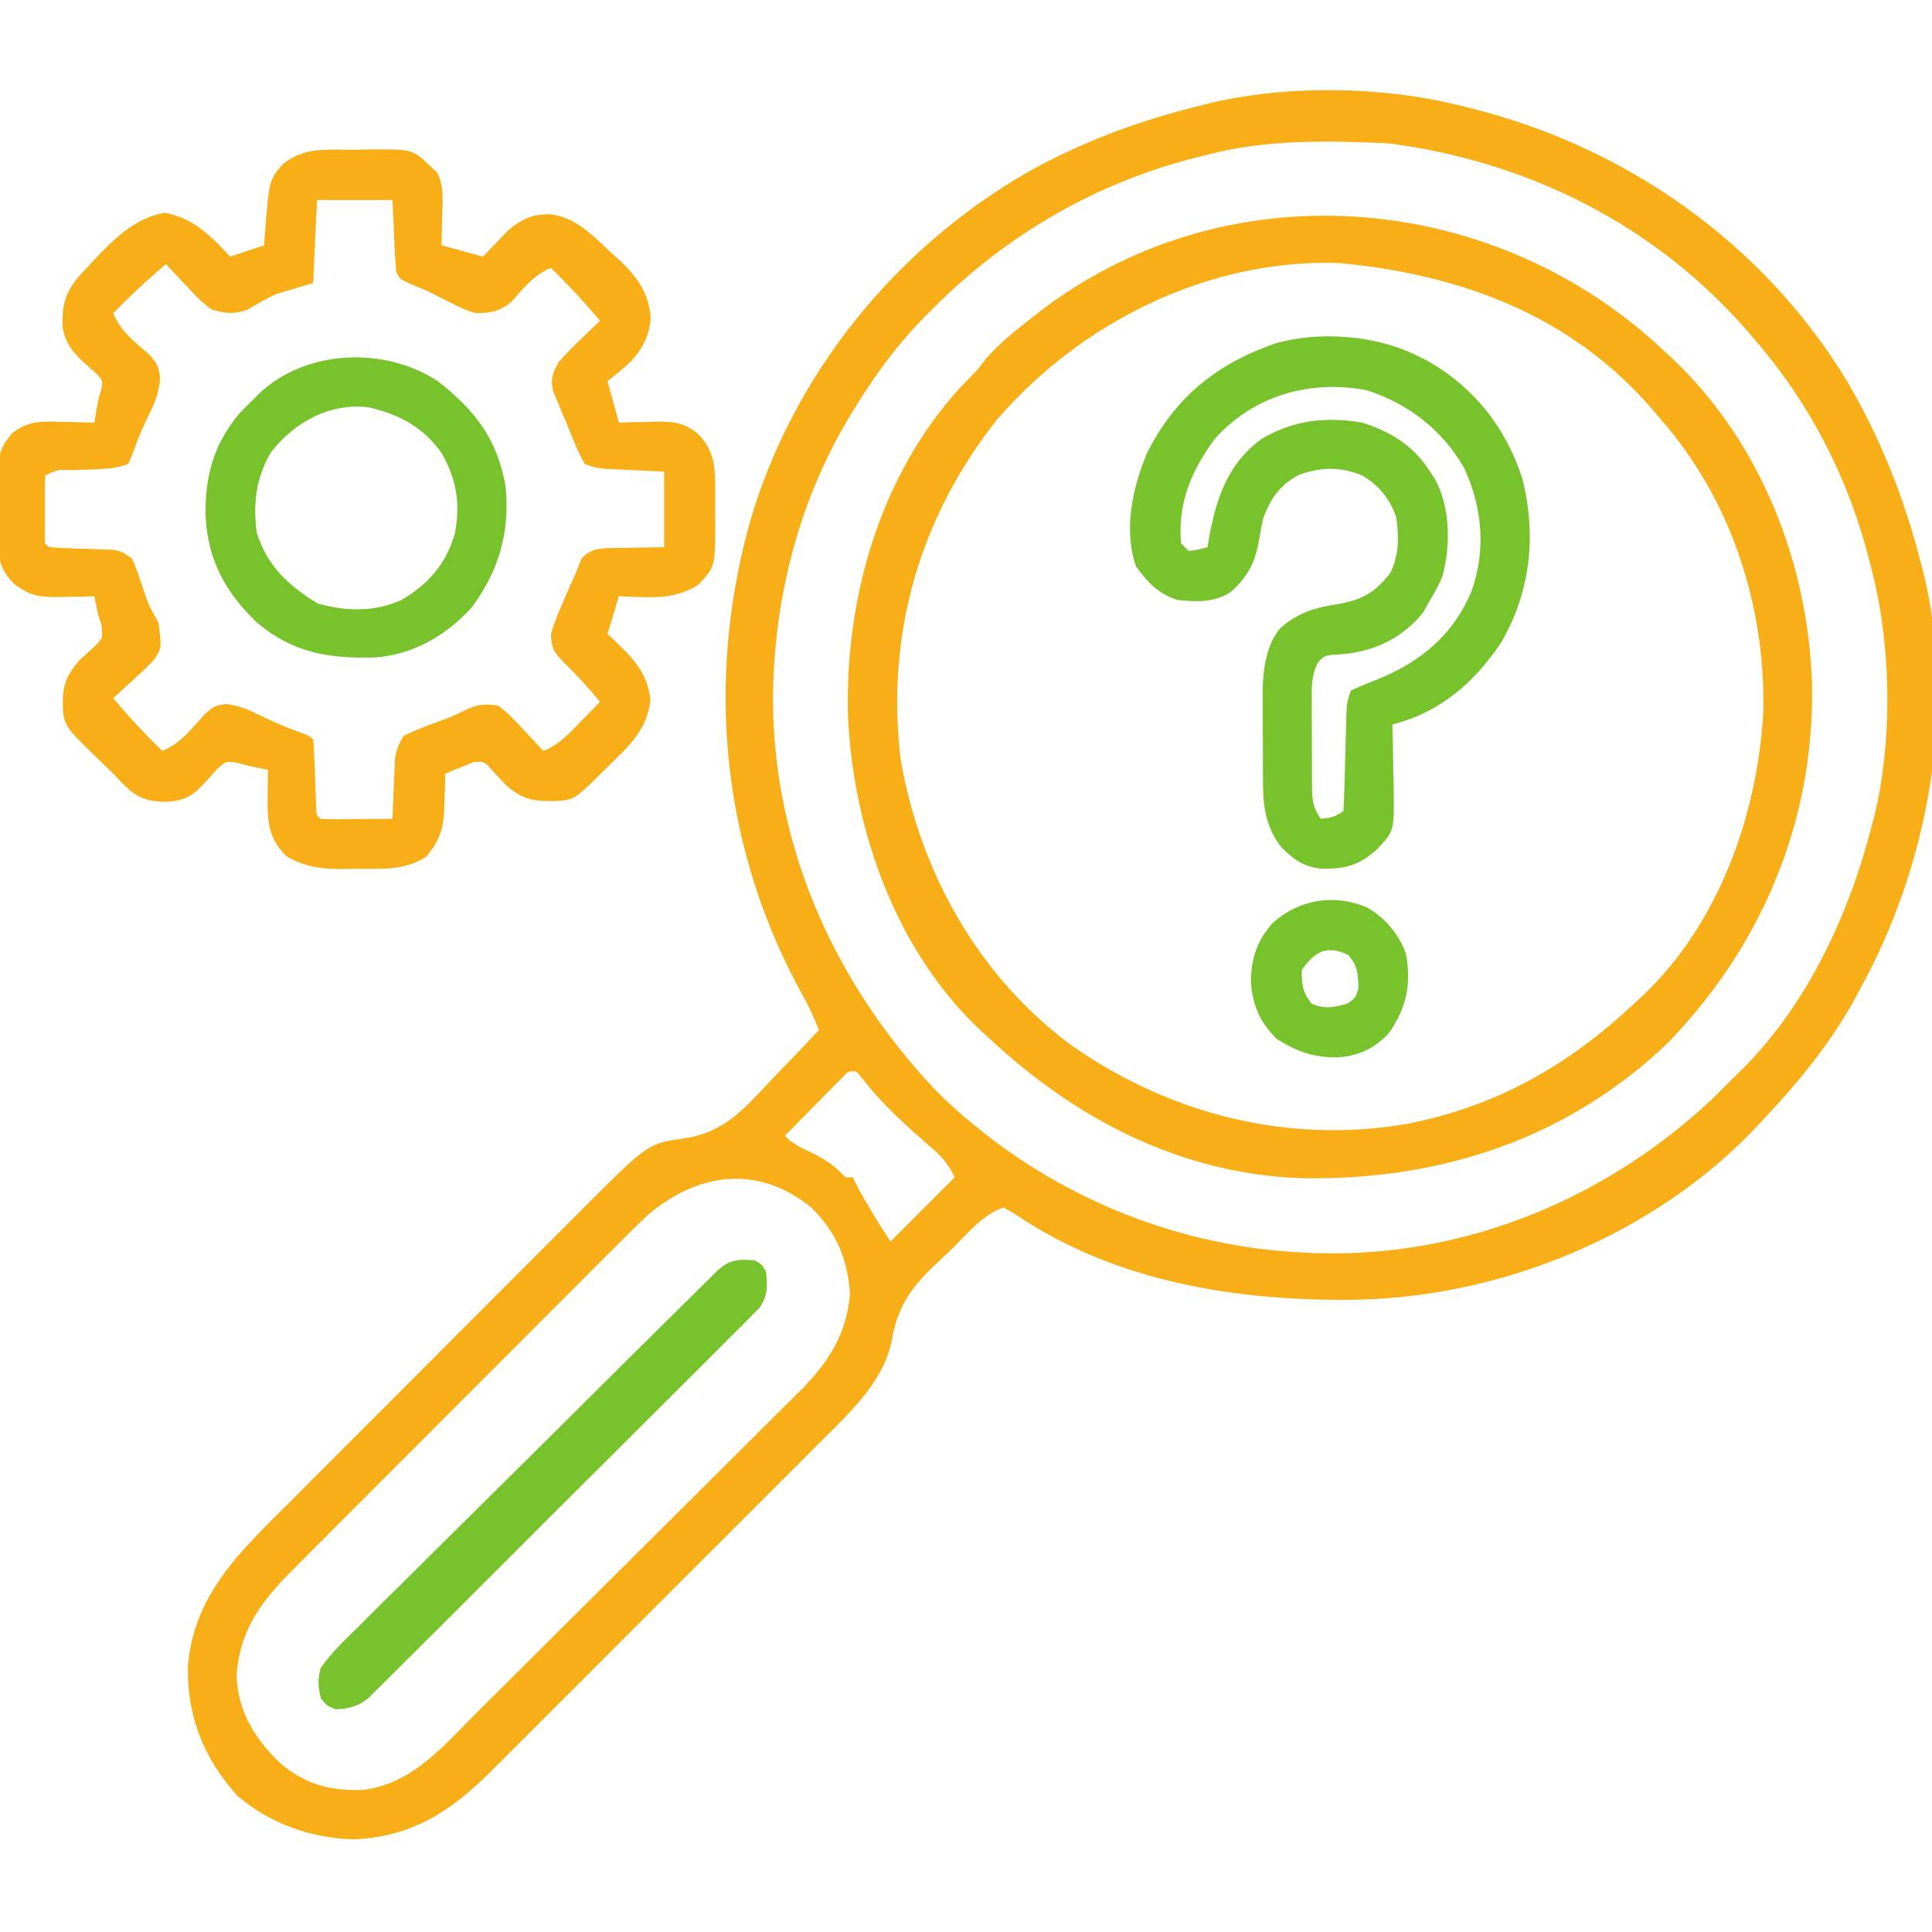
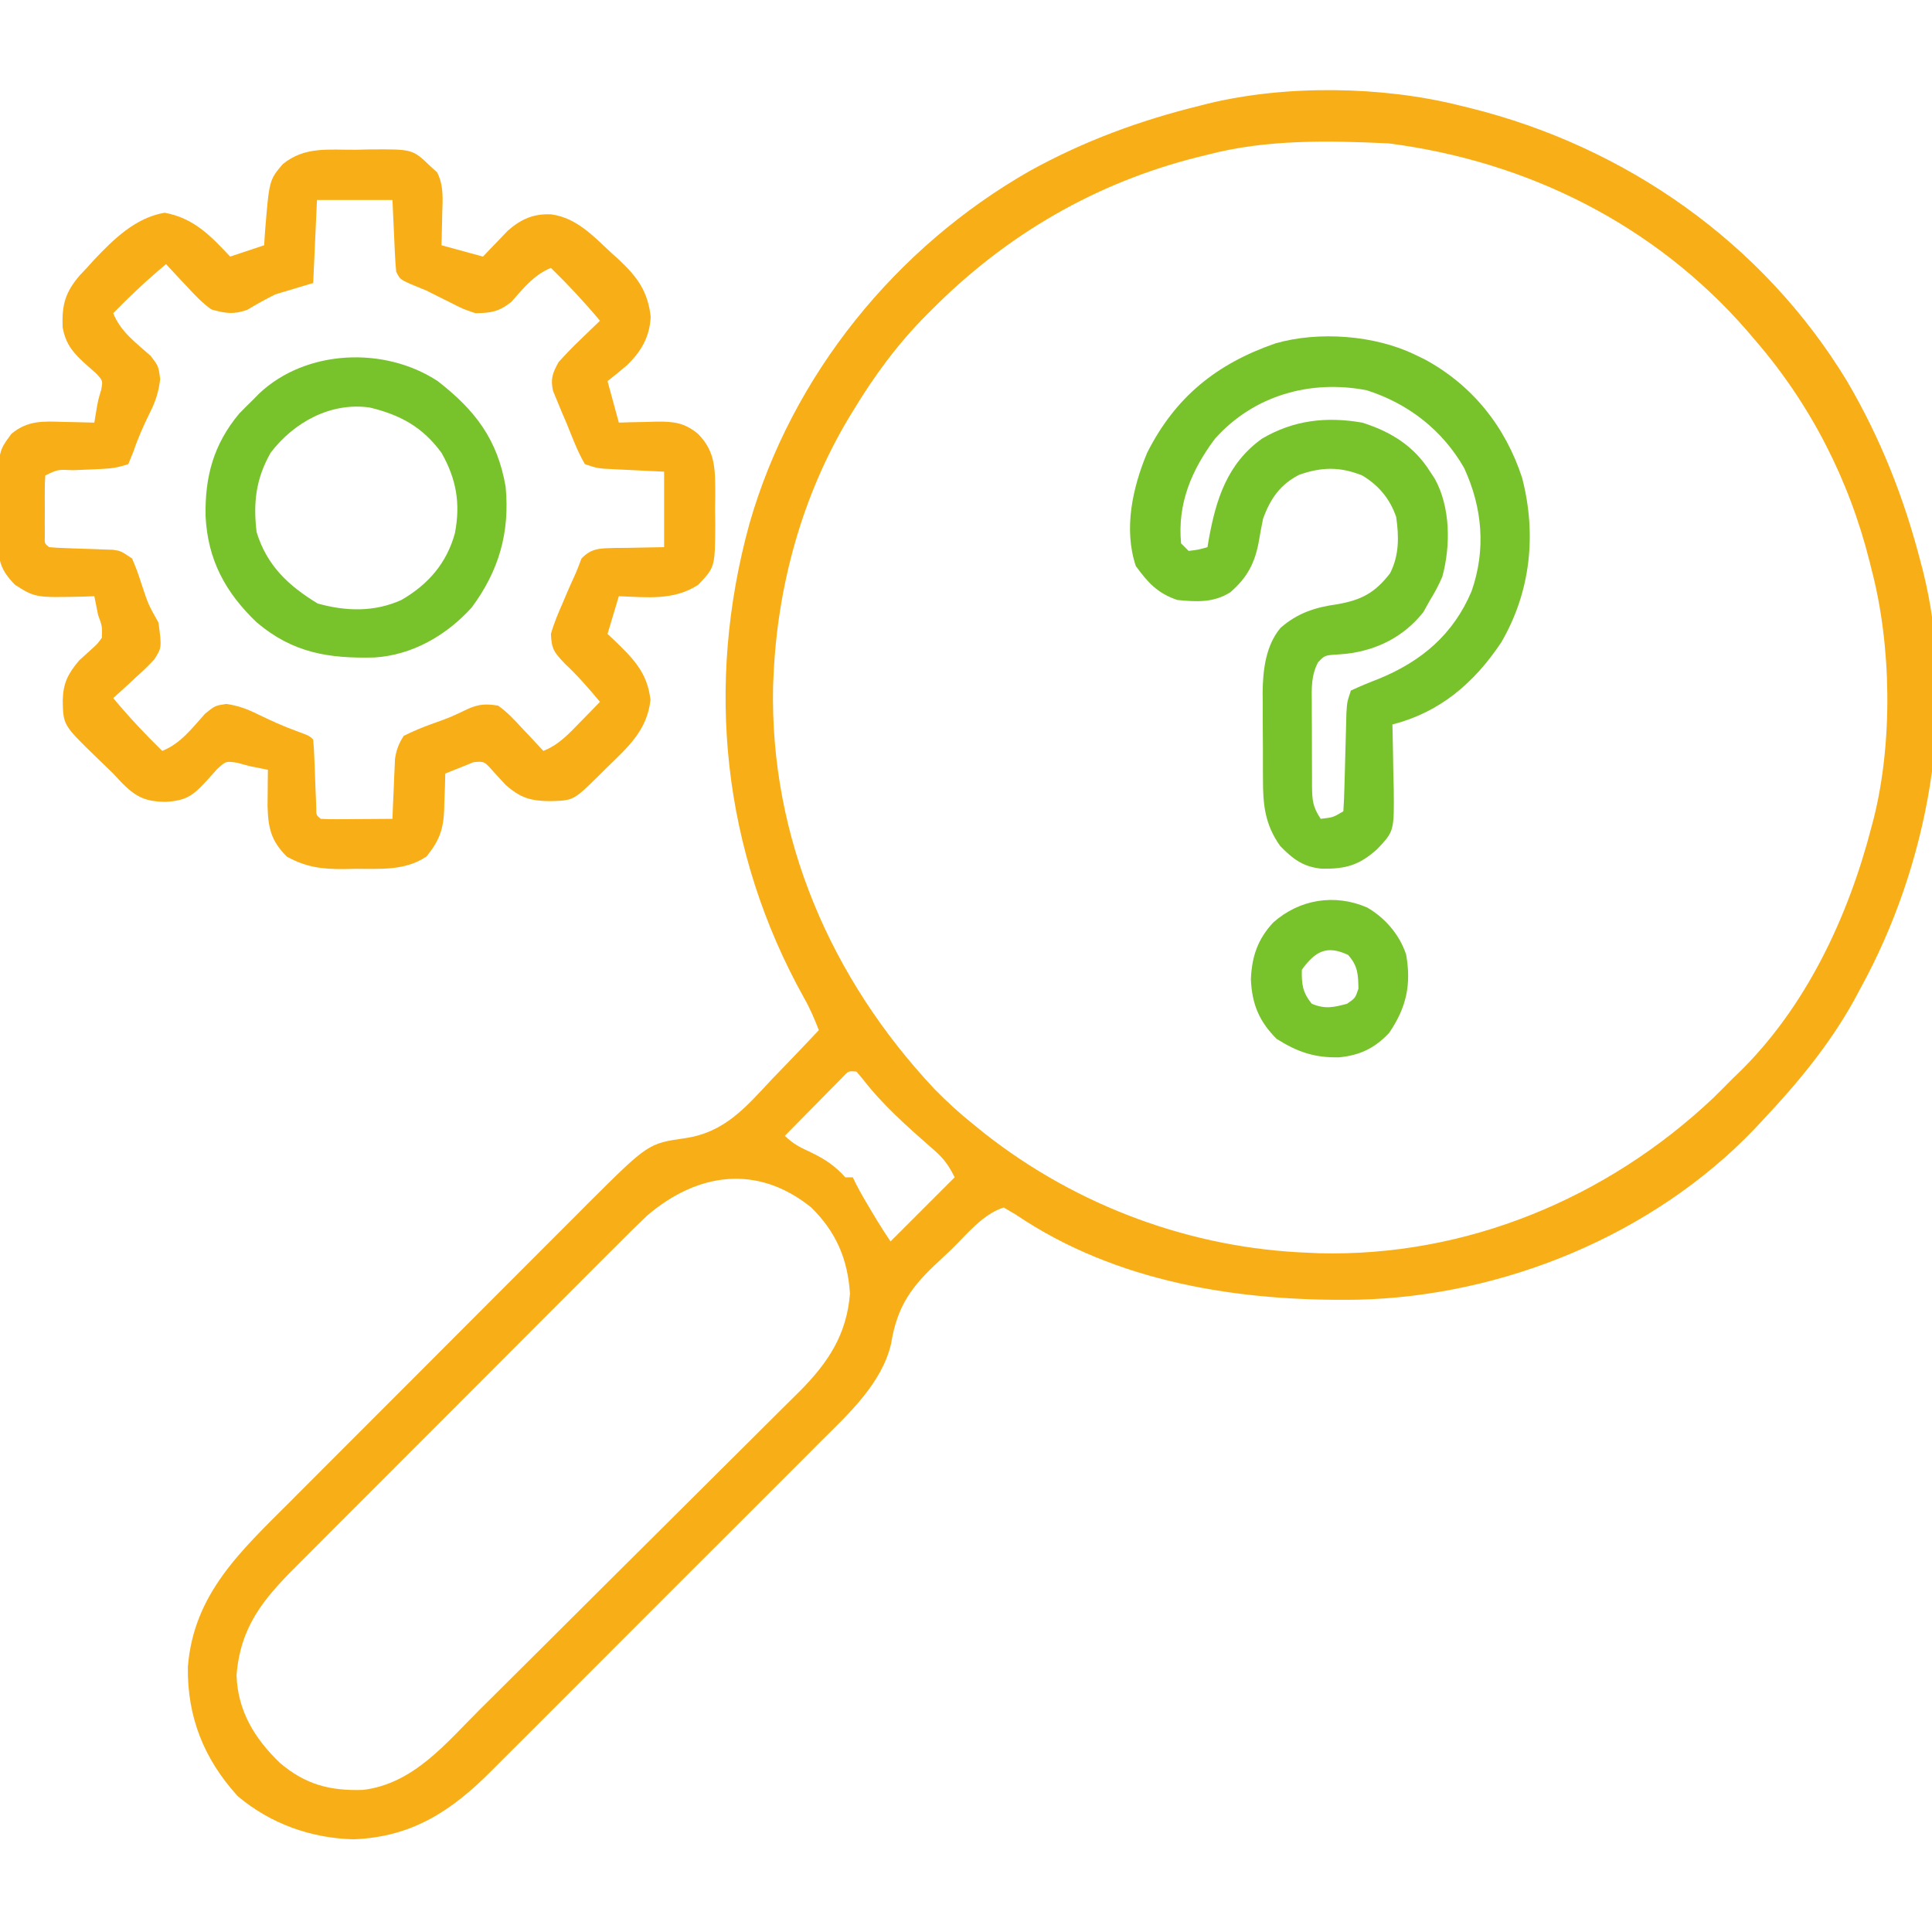
<svg xmlns="http://www.w3.org/2000/svg" version="1.1" width="512" height="512">
  <path d="M0 0 C0.818 0.199 1.636 0.397 2.479 0.602 C43.84 10.85 80.208 36.333 102.449 72.953 C111.364 88.135 117.611 103.963 122 121 C122.181 121.681 122.362 122.362 122.548 123.063 C131.797 159.675 123.923 201.455 106 234 C105.435 235.054 104.871 236.109 104.289 237.195 C97.749 248.955 89.216 259.243 80 269 C78.958 270.121 78.958 270.121 77.895 271.266 C50.967 299.321 11.357 315.558 -27.216 316.433 C-58.683 316.93 -91.139 311.919 -117.812 293.875 C-118.864 293.256 -119.916 292.637 -121 292 C-126.58 293.759 -130.798 299.153 -134.909 303.154 C-135.958 304.165 -137.019 305.165 -138.091 306.152 C-145.35 312.836 -149.215 317.982 -150.846 328.077 C-153.262 338.548 -162.114 346.696 -169.458 353.976 C-170.498 355.021 -171.537 356.067 -172.575 357.114 C-175.37 359.927 -178.177 362.727 -180.987 365.524 C-183.942 368.469 -186.887 371.423 -189.833 374.376 C-194.78 379.33 -199.734 384.275 -204.694 389.216 C-210.41 394.91 -216.111 400.618 -221.805 406.334 C-226.715 411.262 -231.633 416.182 -236.557 421.096 C-239.489 424.022 -242.418 426.95 -245.341 429.886 C-248.089 432.646 -250.847 435.395 -253.612 438.138 C-254.619 439.139 -255.623 440.145 -256.623 441.154 C-267.343 451.96 -277.84 458.858 -293.375 459.438 C-304.686 459.116 -315.31 455.309 -324 448 C-332.952 438.174 -337.394 427.018 -337.215 413.777 C-335.722 394.482 -323.276 383.124 -310.293 370.147 C-309.368 369.219 -308.443 368.291 -307.49 367.335 C-304.984 364.82 -302.476 362.309 -299.966 359.798 C-298.393 358.225 -296.82 356.65 -295.248 355.075 C-289.75 349.568 -284.248 344.062 -278.745 338.56 C-273.635 333.451 -268.531 328.336 -263.43 323.219 C-259.028 318.804 -254.622 314.393 -250.214 309.985 C-247.59 307.361 -244.968 304.736 -242.35 302.108 C-239.431 299.178 -236.505 296.256 -233.578 293.335 C-232.723 292.475 -231.868 291.614 -230.988 290.728 C-215.222 275.044 -215.222 275.044 -205.443 273.63 C-194.794 272.063 -189.265 265.298 -182.25 257.812 C-181.054 256.571 -179.856 255.333 -178.656 254.096 C-175.746 251.087 -172.865 248.052 -170 245 C-171.145 242.035 -172.344 239.222 -173.918 236.461 C-195.579 197.61 -200.168 153.55 -188.392 110.791 C-177.108 71.394 -149.588 37.538 -114.125 17.312 C-99.692 9.342 -85.009 3.942 -69 0 C-67.931 -0.271 -67.931 -0.271 -66.841 -0.548 C-46.167 -5.574 -20.585 -5.202 0 0 Z M-67 13 C-67.746 13.183 -68.492 13.365 -69.261 13.554 C-96.508 20.331 -120.266 34.162 -140 54 C-140.482 54.479 -140.963 54.958 -141.459 55.452 C-149.164 63.198 -155.357 71.66 -161 81 C-161.389 81.64 -161.779 82.28 -162.18 82.939 C-174.431 103.475 -180.935 127.171 -182 151 C-182.041 151.902 -182.083 152.805 -182.125 153.734 C-183.018 194.148 -166.714 231.521 -139.277 260.691 C-135.994 264.019 -132.661 267.092 -129 270 C-127.503 271.212 -127.503 271.212 -125.977 272.449 C-101.5 291.663 -71.138 302.92 -40 304 C-39.176 304.04 -38.353 304.08 -37.504 304.121 C1.542 305.131 38.848 289.588 67 263 C68.686 261.353 70.356 259.689 72 258 C72.513 257.507 73.026 257.013 73.555 256.505 C91.555 239.061 102.818 214.977 109 191 C109.191 190.279 109.381 189.558 109.578 188.815 C114.631 168.671 114.267 143.026 109 123 C108.834 122.327 108.667 121.655 108.496 120.961 C103.048 99.123 92.755 79.021 78 62 C76.956 60.774 76.956 60.774 75.891 59.523 C51.405 31.478 17.777 14.728 -19 10 C-34.973 9.236 -51.456 8.91 -67 13 Z M-163.788 257.561 C-164.489 258.273 -165.191 258.985 -165.914 259.719 C-166.675 260.486 -167.435 261.253 -168.219 262.043 C-169.013 262.854 -169.807 263.665 -170.625 264.5 C-171.427 265.311 -172.229 266.122 -173.055 266.957 C-175.041 268.967 -177.022 270.981 -179 273 C-176.806 275.194 -174.926 276.07 -172.125 277.375 C-168.41 279.179 -165.769 280.885 -163 284 C-162.34 284 -161.68 284 -161 284 C-160.732 284.556 -160.464 285.111 -160.188 285.684 C-158.891 288.212 -157.468 290.63 -156 293.062 C-155.484 293.92 -154.969 294.777 -154.438 295.66 C-153.329 297.464 -152.174 299.239 -151 301 C-145.39 295.39 -139.78 289.78 -134 284 C-135.953 280.094 -137.276 278.64 -140.5 275.875 C-146.742 270.393 -153.067 264.791 -158.164 258.203 C-158.77 257.476 -159.376 256.749 -160 256 C-162.144 255.781 -162.144 255.781 -163.788 257.561 Z M-215.553 294.186 C-218.286 296.776 -220.955 299.424 -223.603 302.101 C-224.62 303.114 -225.638 304.127 -226.657 305.139 C-229.397 307.865 -232.125 310.604 -234.85 313.346 C-237.716 316.226 -240.592 319.095 -243.467 321.967 C-248.29 326.786 -253.104 331.614 -257.913 336.447 C-263.461 342.021 -269.02 347.582 -274.587 353.137 C-279.961 358.5 -285.326 363.872 -290.688 369.248 C-292.962 371.527 -295.238 373.803 -297.517 376.077 C-300.202 378.758 -302.88 381.446 -305.552 384.139 C-306.529 385.122 -307.509 386.102 -308.492 387.08 C-317.379 395.928 -323.305 403.237 -324.312 415.938 C-324.034 425.379 -319.493 432.798 -312.812 439.188 C-306.096 444.918 -299.54 446.638 -290.766 446.344 C-277.348 444.676 -268.897 434.048 -259.808 425.001 C-258.81 424.011 -257.812 423.021 -256.814 422.032 C-253.566 418.81 -250.324 415.583 -247.082 412.355 C-245.959 411.238 -244.836 410.12 -243.713 409.003 C-239.041 404.353 -234.371 399.701 -229.705 395.046 C-223.046 388.404 -216.38 381.771 -209.702 375.149 C-204.988 370.474 -200.284 365.789 -195.586 361.098 C-192.788 358.303 -189.987 355.513 -187.174 352.733 C-184.529 350.118 -181.896 347.492 -179.272 344.856 C-177.859 343.442 -176.433 342.041 -175.006 340.639 C-167.483 333.043 -162.599 325.637 -161.75 314.812 C-162.352 305.635 -165.419 298.494 -172 292 C-186.313 280.436 -202.202 282.752 -215.553 294.186 Z " fill="#f8ae16 " transform="translate(387,28)" />
-   <path d="M0 0 C0.824 0.759 1.647 1.519 2.496 2.301 C25.841 24.553 38.318 56.743 39.217 88.687 C39.77 124.636 26 157.486 1.125 183.25 C-25.441 208.771 -59.181 219.843 -95.656 219.242 C-127.751 218.284 -155.968 203.658 -179 182 C-179.886 181.211 -179.886 181.211 -180.789 180.406 C-203.457 159.349 -214.93 127.02 -216.277 96.746 C-217.116 65.728 -207.883 33.155 -186.688 9.875 C-185.125 8.25 -183.563 6.625 -182 5 C-180.793 3.453 -180.793 3.453 -179.562 1.875 C-175.519 -2.662 -170.796 -6.287 -166 -10 C-164.842 -10.899 -164.842 -10.899 -163.66 -11.816 C-113.697 -48.627 -44.301 -41.913 0 0 Z M-176.934 18.375 C-197.354 44.315 -206.177 75.003 -202.375 107.938 C-197.286 137.915 -181.844 165.636 -157.191 183.93 C-131.02 202.316 -99.688 210.287 -68 204.812 C-44.506 200.223 -25.308 189.324 -8 173 C-7.312 172.376 -6.623 171.752 -5.914 171.109 C14.388 152.011 24.682 123.219 26.281 95.914 C26.958 67.643 17.765 39.305 -1 18 C-1.697 17.171 -2.395 16.342 -3.113 15.488 C-24.709 -9.559 -54.054 -20.287 -86.043 -23.285 C-120.708 -24.553 -154.656 -7.548 -176.934 18.375 Z " fill="#f8ae16 " transform="translate(441,93)" />
  <path d="M0 0 C1.224 -0.029 2.448 -0.058 3.709 -0.088 C15.003 -0.168 15.003 -0.168 19.688 4.312 C20.302 4.875 20.917 5.437 21.551 6.016 C23.333 9.616 23.003 13.11 22.875 17.062 C22.855 18.252 22.855 18.252 22.834 19.465 C22.799 21.414 22.745 23.364 22.688 25.312 C28.133 26.797 28.133 26.797 33.688 28.312 C34.575 27.373 34.575 27.373 35.48 26.414 C36.666 25.188 36.666 25.188 37.875 23.938 C38.652 23.125 39.43 22.313 40.23 21.477 C43.752 18.375 47.094 16.883 51.812 17.125 C58.49 18.049 62.935 22.883 67.688 27.312 C68.751 28.273 68.751 28.273 69.836 29.254 C74.604 33.75 77.381 37.55 78.125 44.25 C77.881 49.586 75.62 53.438 71.863 57.082 C70.179 58.541 68.437 59.933 66.688 61.312 C67.677 64.942 68.668 68.573 69.688 72.312 C70.784 72.278 71.881 72.243 73.012 72.207 C74.466 72.179 75.921 72.152 77.375 72.125 C78.096 72.1 78.817 72.075 79.561 72.049 C84.181 71.986 87.111 72.325 90.688 75.312 C95.428 80.118 95.207 84.943 95.234 91.5 C95.219 92.758 95.203 94.016 95.188 95.312 C95.211 97.2 95.211 97.2 95.234 99.125 C95.186 110.618 95.186 110.618 90.688 115.312 C84.253 119.509 77.134 118.591 69.688 118.312 C68.698 121.612 67.707 124.912 66.688 128.312 C67.23 128.82 67.773 129.328 68.332 129.852 C73.41 134.738 77.282 138.53 78.062 145.812 C77.205 153.814 72.124 158.282 66.625 163.625 C65.892 164.353 65.159 165.08 64.404 165.83 C57.672 172.463 57.672 172.463 51.438 172.625 C46.308 172.565 43.622 171.79 39.688 168.312 C38.666 167.209 37.645 166.105 36.625 165 C34.036 162.024 34.036 162.024 31.125 162.312 C30.321 162.643 29.516 162.972 28.688 163.312 C27.021 163.98 25.355 164.647 23.688 165.312 C23.662 166.398 23.636 167.483 23.609 168.602 C23.553 170.047 23.496 171.492 23.438 172.938 C23.423 173.65 23.409 174.363 23.395 175.098 C23.16 180.216 22.036 183.242 18.688 187.312 C12.936 191.147 6.507 190.527 -0.188 190.562 C-1.64 190.593 -1.64 190.593 -3.121 190.625 C-8.988 190.657 -13.15 190.167 -18.312 187.312 C-22.487 183.138 -23.241 179.764 -23.41 173.98 C-23.399 172.832 -23.387 171.683 -23.375 170.5 C-23.366 169.339 -23.357 168.177 -23.348 166.98 C-23.336 166.1 -23.324 165.22 -23.312 164.312 C-24.977 163.97 -26.644 163.639 -28.312 163.312 C-29.308 163.037 -30.303 162.761 -31.328 162.477 C-34.426 161.988 -34.426 161.988 -36.797 164.148 C-37.545 164.986 -38.292 165.824 -39.062 166.688 C-42.947 170.955 -44.626 172.489 -50.438 172.812 C-55.943 172.734 -58.39 171.454 -62.195 167.586 C-62.894 166.836 -63.593 166.085 -64.312 165.312 C-65.771 163.902 -67.229 162.491 -68.688 161.081 C-77.573 152.455 -77.573 152.455 -77.688 145.938 C-77.567 141.33 -76.327 138.882 -73.312 135.312 C-72.21 134.31 -71.106 133.31 -70 132.312 C-68.436 130.886 -68.436 130.886 -67.312 129.312 C-67.23 126.223 -67.23 126.223 -68.312 123.312 C-68.659 121.648 -68.994 119.982 -69.312 118.312 C-70.242 118.347 -71.171 118.382 -72.129 118.418 C-84.942 118.699 -84.942 118.699 -90.312 115.312 C-94.152 111.411 -94.817 108.86 -94.809 103.438 C-94.809 102.123 -94.81 100.808 -94.811 99.453 C-94.8 98.773 -94.79 98.093 -94.779 97.393 C-94.75 95.318 -94.758 93.246 -94.771 91.172 C-94.7 79.915 -94.7 79.915 -91.312 75.312 C-86.99 71.669 -82.87 71.949 -77.5 72.125 C-76.712 72.139 -75.923 72.152 -75.111 72.166 C-73.178 72.201 -71.245 72.255 -69.312 72.312 C-69.168 71.426 -69.024 70.539 -68.875 69.625 C-68.312 66.312 -68.312 66.312 -67.512 63.691 C-67.036 61.194 -67.036 61.194 -68.895 59.215 C-69.631 58.566 -70.367 57.918 -71.125 57.25 C-74.671 54.081 -76.876 51.78 -77.719 47.016 C-77.945 41.089 -77.025 37.758 -73.145 33.25 C-72.54 32.611 -71.935 31.971 -71.312 31.312 C-70.698 30.632 -70.083 29.951 -69.449 29.25 C-64.183 23.678 -58.445 18.025 -50.688 16.688 C-42.918 18.126 -38.547 22.758 -33.312 28.312 C-30.343 27.323 -27.372 26.332 -24.312 25.312 C-24.238 24.167 -24.163 23.021 -24.086 21.84 C-22.969 8.031 -22.969 8.031 -19.375 3.812 C-13.55 -0.943 -7.212 0.056 0 0 Z M-10.312 13.312 C-10.643 20.573 -10.973 27.832 -11.312 35.312 C-16.262 36.797 -16.262 36.797 -21.312 38.312 C-23.899 39.573 -26.32 40.956 -28.793 42.422 C-32.44 43.711 -34.596 43.364 -38.312 42.312 C-40.754 40.549 -42.726 38.472 -44.75 36.25 C-45.291 35.682 -45.832 35.114 -46.389 34.529 C-47.711 33.137 -49.014 31.727 -50.312 30.312 C-55.232 34.429 -59.839 38.717 -64.312 43.312 C-62.343 48.237 -58.305 51.129 -54.43 54.582 C-52.312 57.312 -52.312 57.312 -51.863 60.797 C-52.309 64.283 -53.053 66.63 -54.625 69.75 C-56.272 73.114 -57.745 76.387 -58.938 79.938 C-59.391 81.051 -59.845 82.165 -60.312 83.312 C-62.978 84.201 -64.755 84.48 -67.508 84.594 C-68.306 84.631 -69.104 84.669 -69.926 84.707 C-71.608 84.778 -73.29 84.848 -74.973 84.918 C-78.966 84.715 -78.966 84.715 -82.312 86.312 C-82.411 87.643 -82.443 88.978 -82.445 90.312 C-82.447 91.117 -82.448 91.921 -82.449 92.75 C-82.445 93.596 -82.441 94.441 -82.438 95.312 C-82.441 96.158 -82.445 97.004 -82.449 97.875 C-82.448 98.679 -82.447 99.484 -82.445 100.312 C-82.444 101.055 -82.443 101.797 -82.442 102.562 C-82.502 104.341 -82.502 104.341 -81.312 105.312 C-79.934 105.445 -78.549 105.516 -77.164 105.559 C-75.903 105.608 -75.903 105.608 -74.617 105.658 C-72.839 105.719 -71.06 105.776 -69.281 105.83 C-68.438 105.864 -67.595 105.898 -66.727 105.934 C-65.566 105.971 -65.566 105.971 -64.381 106.01 C-62.312 106.312 -62.312 106.312 -59.312 108.312 C-57.996 111.465 -57.996 111.465 -56.75 115.25 C-55.006 120.511 -55.006 120.511 -52.312 125.312 C-51.436 131.94 -51.436 131.94 -53.445 135.086 C-54.989 136.775 -56.597 138.298 -58.312 139.812 C-58.885 140.349 -59.457 140.885 -60.047 141.438 C-61.451 142.748 -62.88 144.033 -64.312 145.312 C-60.196 150.232 -55.908 154.839 -51.312 159.312 C-46.376 157.333 -43.436 153.293 -39.945 149.43 C-37.312 147.312 -37.312 147.312 -34.328 146.863 C-31.129 147.34 -28.828 148.188 -25.938 149.625 C-22.555 151.256 -19.22 152.786 -15.688 154.062 C-12.312 155.312 -12.312 155.312 -11.312 156.312 C-11.168 157.788 -11.086 159.269 -11.031 160.75 C-10.975 162.092 -10.975 162.092 -10.918 163.461 C-10.848 165.362 -10.777 167.263 -10.707 169.164 C-10.651 170.506 -10.651 170.506 -10.594 171.875 C-10.563 172.701 -10.533 173.528 -10.502 174.379 C-10.518 176.318 -10.518 176.318 -9.312 177.312 C-7.897 177.399 -6.477 177.42 -5.059 177.41 C-3.778 177.405 -3.778 177.405 -2.471 177.4 C-1.573 177.392 -0.675 177.384 0.25 177.375 C1.152 177.37 2.053 177.366 2.982 177.361 C5.218 177.35 7.452 177.333 9.688 177.312 C9.761 175.433 9.761 175.433 9.836 173.516 C9.911 171.865 9.987 170.214 10.062 168.562 C10.093 167.738 10.124 166.912 10.156 166.062 C10.195 165.263 10.234 164.464 10.273 163.641 C10.321 162.541 10.321 162.541 10.369 161.419 C10.737 158.987 11.353 157.379 12.688 155.312 C15.164 154.1 17.483 153.111 20.062 152.188 C25.037 150.408 25.037 150.408 29.789 148.133 C32.71 146.871 34.532 146.811 37.688 147.312 C40.122 149.032 42.059 151.116 44.062 153.312 C44.608 153.885 45.153 154.457 45.715 155.047 C47.053 156.456 48.372 157.882 49.688 159.312 C53.761 157.702 56.453 154.774 59.438 151.688 C59.944 151.172 60.451 150.656 60.973 150.125 C62.216 148.859 63.452 147.586 64.688 146.312 C61.724 142.761 58.766 139.34 55.375 136.188 C52.497 133.109 51.872 132.393 51.688 128.312 C52.513 125.364 53.705 122.612 54.938 119.812 C55.251 119.066 55.564 118.32 55.887 117.551 C56.505 116.102 57.144 114.663 57.807 113.235 C58.541 111.633 59.176 109.986 59.785 108.332 C62.505 105.445 64.943 105.655 68.794 105.52 C69.811 105.514 70.827 105.507 71.875 105.5 C75.113 105.438 78.351 105.376 81.688 105.312 C81.688 98.713 81.688 92.112 81.688 85.312 C75.899 85.024 75.899 85.024 70.11 84.744 C69.387 84.706 68.663 84.668 67.918 84.629 C67.18 84.592 66.441 84.556 65.68 84.518 C63.688 84.312 63.688 84.312 60.688 83.312 C58.704 79.913 57.353 76.206 55.875 72.562 C55.443 71.56 55.01 70.557 54.564 69.523 C54.165 68.551 53.767 67.58 53.355 66.578 C52.987 65.689 52.619 64.8 52.239 63.884 C51.542 60.634 52.128 59.208 53.688 56.312 C55.522 54.271 57.331 52.383 59.312 50.5 C60.086 49.747 60.086 49.747 60.875 48.979 C62.139 47.75 63.412 46.53 64.688 45.312 C60.571 40.393 56.283 35.786 51.688 31.312 C47.089 33.212 44.45 36.668 41.199 40.316 C37.929 42.915 35.845 43.254 31.688 43.312 C28.406 42.203 28.406 42.203 25.188 40.562 C24.069 40.006 22.95 39.449 21.797 38.875 C20.771 38.359 19.745 37.844 18.688 37.312 C17.277 36.715 15.862 36.127 14.438 35.562 C11.688 34.312 11.688 34.312 10.688 32.312 C10.537 30.866 10.439 29.414 10.371 27.961 C10.333 27.194 10.295 26.428 10.256 25.638 C10.191 24.178 10.191 24.178 10.125 22.688 C9.908 18.047 9.908 18.047 9.688 13.312 C3.087 13.312 -3.513 13.312 -10.312 13.312 Z " fill="#f8ae16 " transform="translate(94.312,39.688)" />
  <path d="M0 0 C0.855 0.412 1.709 0.825 2.59 1.25 C15.237 8.109 23.949 19.071 28.375 32.625 C32.262 47.589 30.66 62.909 22.785 76.336 C15.606 87.05 6.579 94.77 -6 98 C-5.969 99.18 -5.969 99.18 -5.937 100.383 C-5.853 103.964 -5.801 107.544 -5.75 111.125 C-5.716 112.362 -5.683 113.6 -5.648 114.875 C-5.526 126.249 -5.526 126.249 -10 131 C-14.803 135.335 -18.412 136.313 -24.723 136.211 C-29.654 135.754 -32.364 133.651 -35.75 130.188 C-39.816 124.427 -40.309 119.238 -40.301 112.418 C-40.305 111.604 -40.309 110.791 -40.314 109.952 C-40.319 108.237 -40.32 106.522 -40.316 104.806 C-40.313 102.206 -40.336 99.606 -40.361 97.006 C-40.364 95.331 -40.364 93.656 -40.363 91.98 C-40.372 91.215 -40.382 90.449 -40.391 89.659 C-40.341 83.736 -39.601 77.088 -35.654 72.403 C-31.109 68.42 -26.427 66.94 -20.562 66.125 C-14.191 65.003 -10.647 63.123 -6.625 57.938 C-4.188 53.175 -4.241 48.206 -5 43 C-6.664 38.169 -9.632 34.621 -14 32 C-19.868 29.648 -24.755 29.726 -30.699 31.824 C-35.754 34.407 -38.312 38.143 -40.25 43.375 C-40.65 45.308 -41.038 47.245 -41.344 49.195 C-42.389 55.125 -44.394 59.022 -49 63 C-53.456 65.762 -57.913 65.508 -63 65 C-68.281 63.206 -70.799 60.39 -74 56 C-77.272 46.183 -74.871 35.279 -71 26 C-63.547 11.236 -52.635 2.413 -37 -3 C-25.553 -6.302 -10.599 -5.178 0 0 Z M-53.039 22.289 C-59.268 30.639 -62.999 39.511 -62 50 C-61.34 50.66 -60.68 51.32 -60 52 C-57.397 51.68 -57.397 51.68 -55 51 C-54.902 50.394 -54.804 49.788 -54.703 49.164 C-52.767 38.317 -49.767 28.852 -40.543 22.238 C-32.158 17.317 -23.486 16.353 -14 18 C-6.408 20.386 -0.258 24.205 4 31 C4.41 31.621 4.82 32.243 5.242 32.883 C9.399 40.422 9.462 50.615 7.234 58.82 C6.299 61.011 5.254 62.977 4 65 C3.402 66.073 2.804 67.145 2.188 68.25 C-2.959 74.719 -10.029 78.304 -18.246 79.262 C-18.949 79.32 -19.651 79.378 -20.375 79.438 C-23.921 79.651 -23.921 79.651 -25.704 81.525 C-27.533 85.017 -27.41 88.313 -27.363 92.16 C-27.364 92.946 -27.364 93.733 -27.365 94.543 C-27.362 96.201 -27.353 97.86 -27.336 99.518 C-27.313 102.057 -27.316 104.595 -27.322 107.135 C-27.317 108.747 -27.31 110.36 -27.301 111.973 C-27.302 112.732 -27.303 113.492 -27.304 114.274 C-27.253 118.047 -27.144 119.784 -25 123 C-21.709 122.621 -21.709 122.621 -19 121 C-18.854 118.891 -18.773 116.777 -18.719 114.664 C-18.681 113.372 -18.644 112.081 -18.605 110.75 C-18.57 109.375 -18.535 108 -18.5 106.625 C-18.432 103.95 -18.359 101.276 -18.281 98.602 C-18.251 97.409 -18.221 96.216 -18.189 94.987 C-18 92 -18 92 -17 89 C-14.53 87.852 -12.1 86.847 -9.562 85.875 C1.751 81.226 10.127 74.131 14.961 62.734 C18.842 51.695 17.871 40.546 13 30 C7.242 19.936 -1.871 12.899 -12.82 9.422 C-27.77 6.528 -42.808 10.803 -53.039 22.289 Z " fill="#78c32b " transform="translate(375,94)" />
  <path d="M0 0 C9.964 7.748 15.838 15.445 18 28 C19.142 40.089 16.242 50.246 9 60 C2.316 67.389 -6.718 72.598 -16.723 73.238 C-28.873 73.551 -38.335 72.06 -47.934 63.973 C-56.283 56.002 -60.946 47.381 -61.521 35.773 C-61.715 25.351 -59.428 16.779 -52.625 8.625 C-51.439 7.395 -50.231 6.186 -49 5 C-48.455 4.446 -47.909 3.891 -47.348 3.32 C-34.919 -8.435 -14.093 -9.265 0 0 Z M-44.25 18.938 C-48.17 25.798 -48.936 32.184 -48 40 C-45.292 48.88 -39.559 54.229 -31.812 58.938 C-24.321 61.025 -16.806 61.245 -9.625 58 C-2.508 53.88 2.376 48.263 4.562 40.281 C6.064 32.452 4.962 25.97 1 19 C-3.982 12.189 -9.874 8.961 -18 7 C-28.364 5.519 -38.104 10.913 -44.25 18.938 Z " fill="#78c32b " transform="translate(116,101)" />
-   <path d="M0 0 C1.875 1.062 1.875 1.062 3 3 C3.385 6.931 3.529 9.194 1.33 12.545 C0.541 13.334 -0.247 14.123 -1.06 14.935 C-1.96 15.852 -2.86 16.769 -3.787 17.714 C-4.797 18.707 -5.808 19.7 -6.819 20.693 C-7.875 21.755 -8.929 22.818 -9.982 23.883 C-12.842 26.767 -15.724 29.628 -18.611 32.485 C-21.63 35.479 -24.631 38.491 -27.635 41.5 C-32.682 46.551 -37.743 51.588 -42.813 56.616 C-48.673 62.428 -54.511 68.261 -60.338 74.105 C-65.945 79.729 -71.567 85.339 -77.195 90.942 C-79.589 93.326 -81.979 95.715 -84.364 98.107 C-87.175 100.924 -89.998 103.729 -92.83 106.524 C-93.867 107.551 -94.9 108.582 -95.928 109.618 C-97.333 111.033 -98.755 112.43 -100.178 113.827 C-100.969 114.613 -101.76 115.4 -102.575 116.21 C-105.449 118.331 -107.461 118.776 -111 119 C-113.375 118.062 -113.375 118.062 -115 116 C-115.685 112.681 -115.881 111.187 -115 108 C-112.19 103.997 -108.705 100.683 -105.209 97.285 C-104.157 96.233 -103.106 95.18 -102.057 94.124 C-99.209 91.27 -96.337 88.44 -93.459 85.615 C-90.453 82.655 -87.468 79.672 -84.482 76.692 C-79.465 71.694 -74.435 66.71 -69.395 61.736 C-62.28 54.716 -55.191 47.671 -48.107 40.62 C-38.623 31.182 -29.132 21.752 -19.611 12.352 C-18.579 11.332 -17.548 10.312 -16.518 9.291 C-15.115 7.901 -13.709 6.515 -12.303 5.129 C-11.515 4.351 -10.728 3.573 -9.917 2.772 C-6.662 -0.237 -4.377 -0.357 0 0 Z " fill="#78c32b " transform="translate(200,334)" />
  <path d="M0 0 C4.743 2.733 8.628 7.244 10.332 12.48 C11.733 20.438 10.412 26.504 5.812 33.25 C1.989 37.298 -1.936 39.175 -7.426 39.703 C-13.953 39.842 -18.422 38.315 -24 34.812 C-28.631 30.182 -30.549 25.554 -30.812 19 C-30.563 12.994 -29.012 8.399 -24.887 3.969 C-17.961 -2.188 -8.564 -3.722 0 0 Z M-17.312 16.5 C-17.379 20.343 -17.131 22.492 -14.688 25.5 C-11.197 26.97 -8.921 26.484 -5.312 25.5 C-3.146 24 -3.146 24 -2.312 21.5 C-2.379 17.71 -2.48 15.421 -5.062 12.562 C-10.688 9.906 -13.743 11.565 -17.312 16.5 Z " fill="#78c32b " transform="translate(362.312,240.5)" />
</svg>